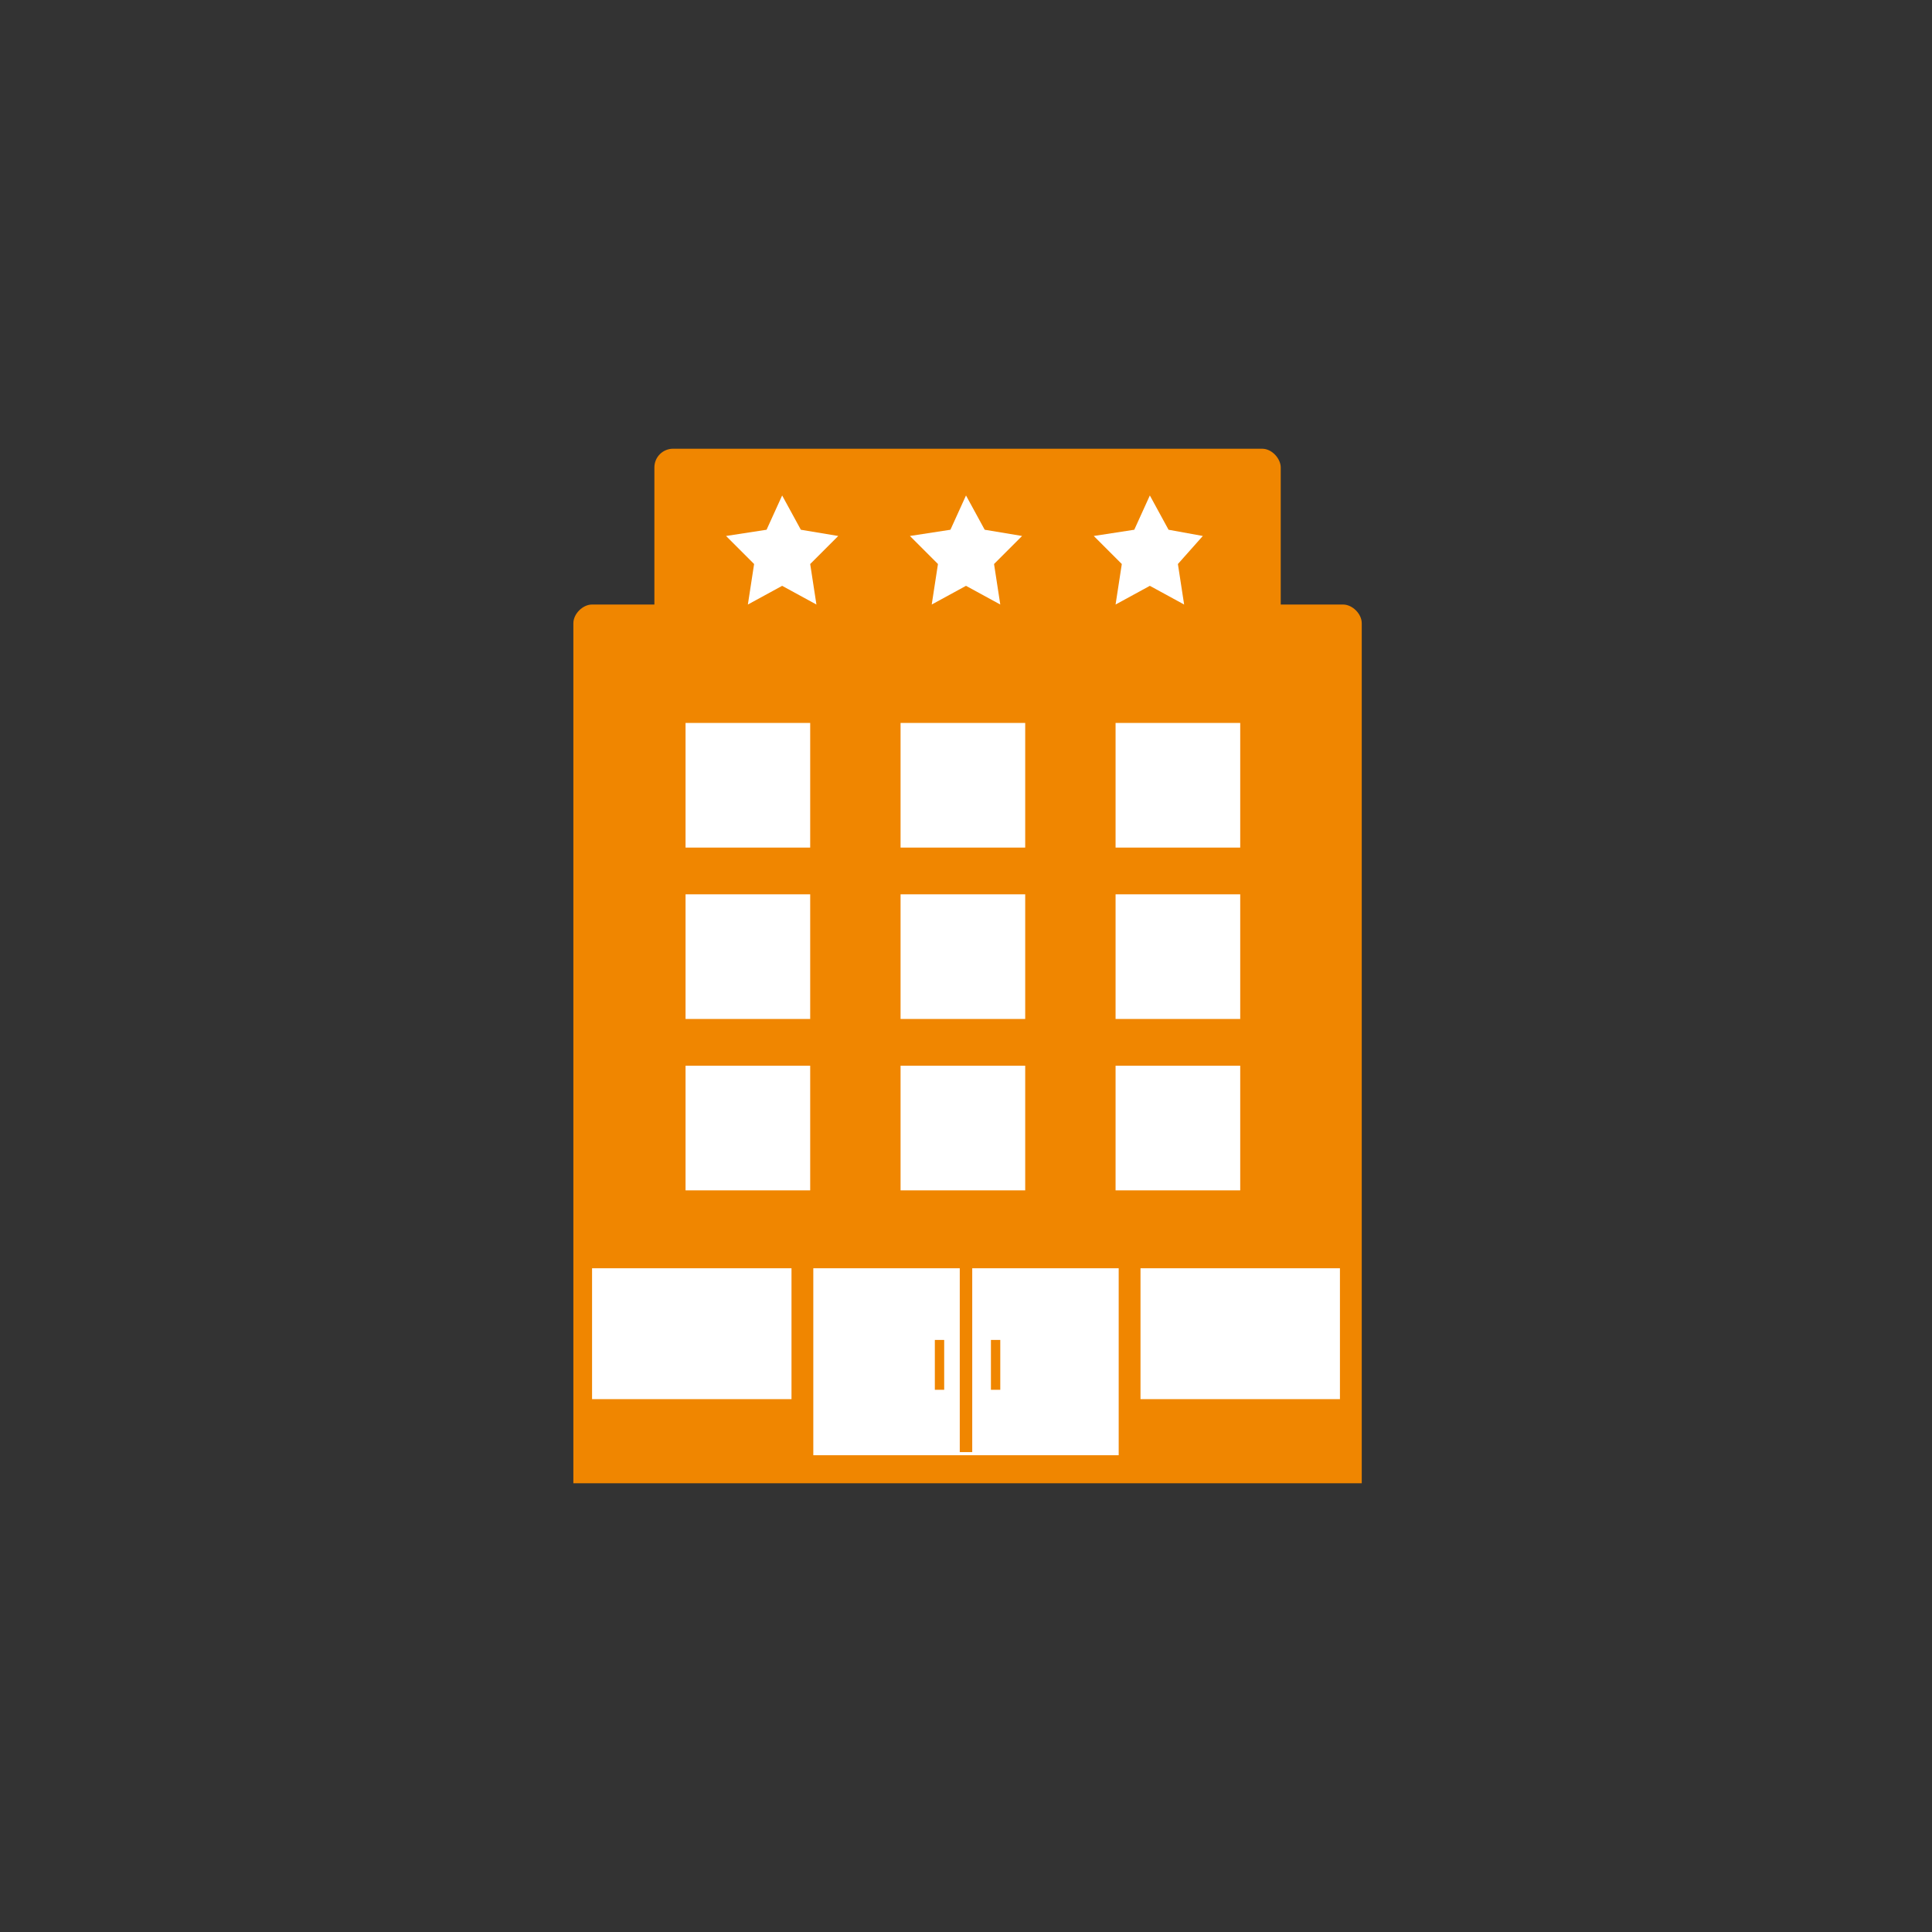
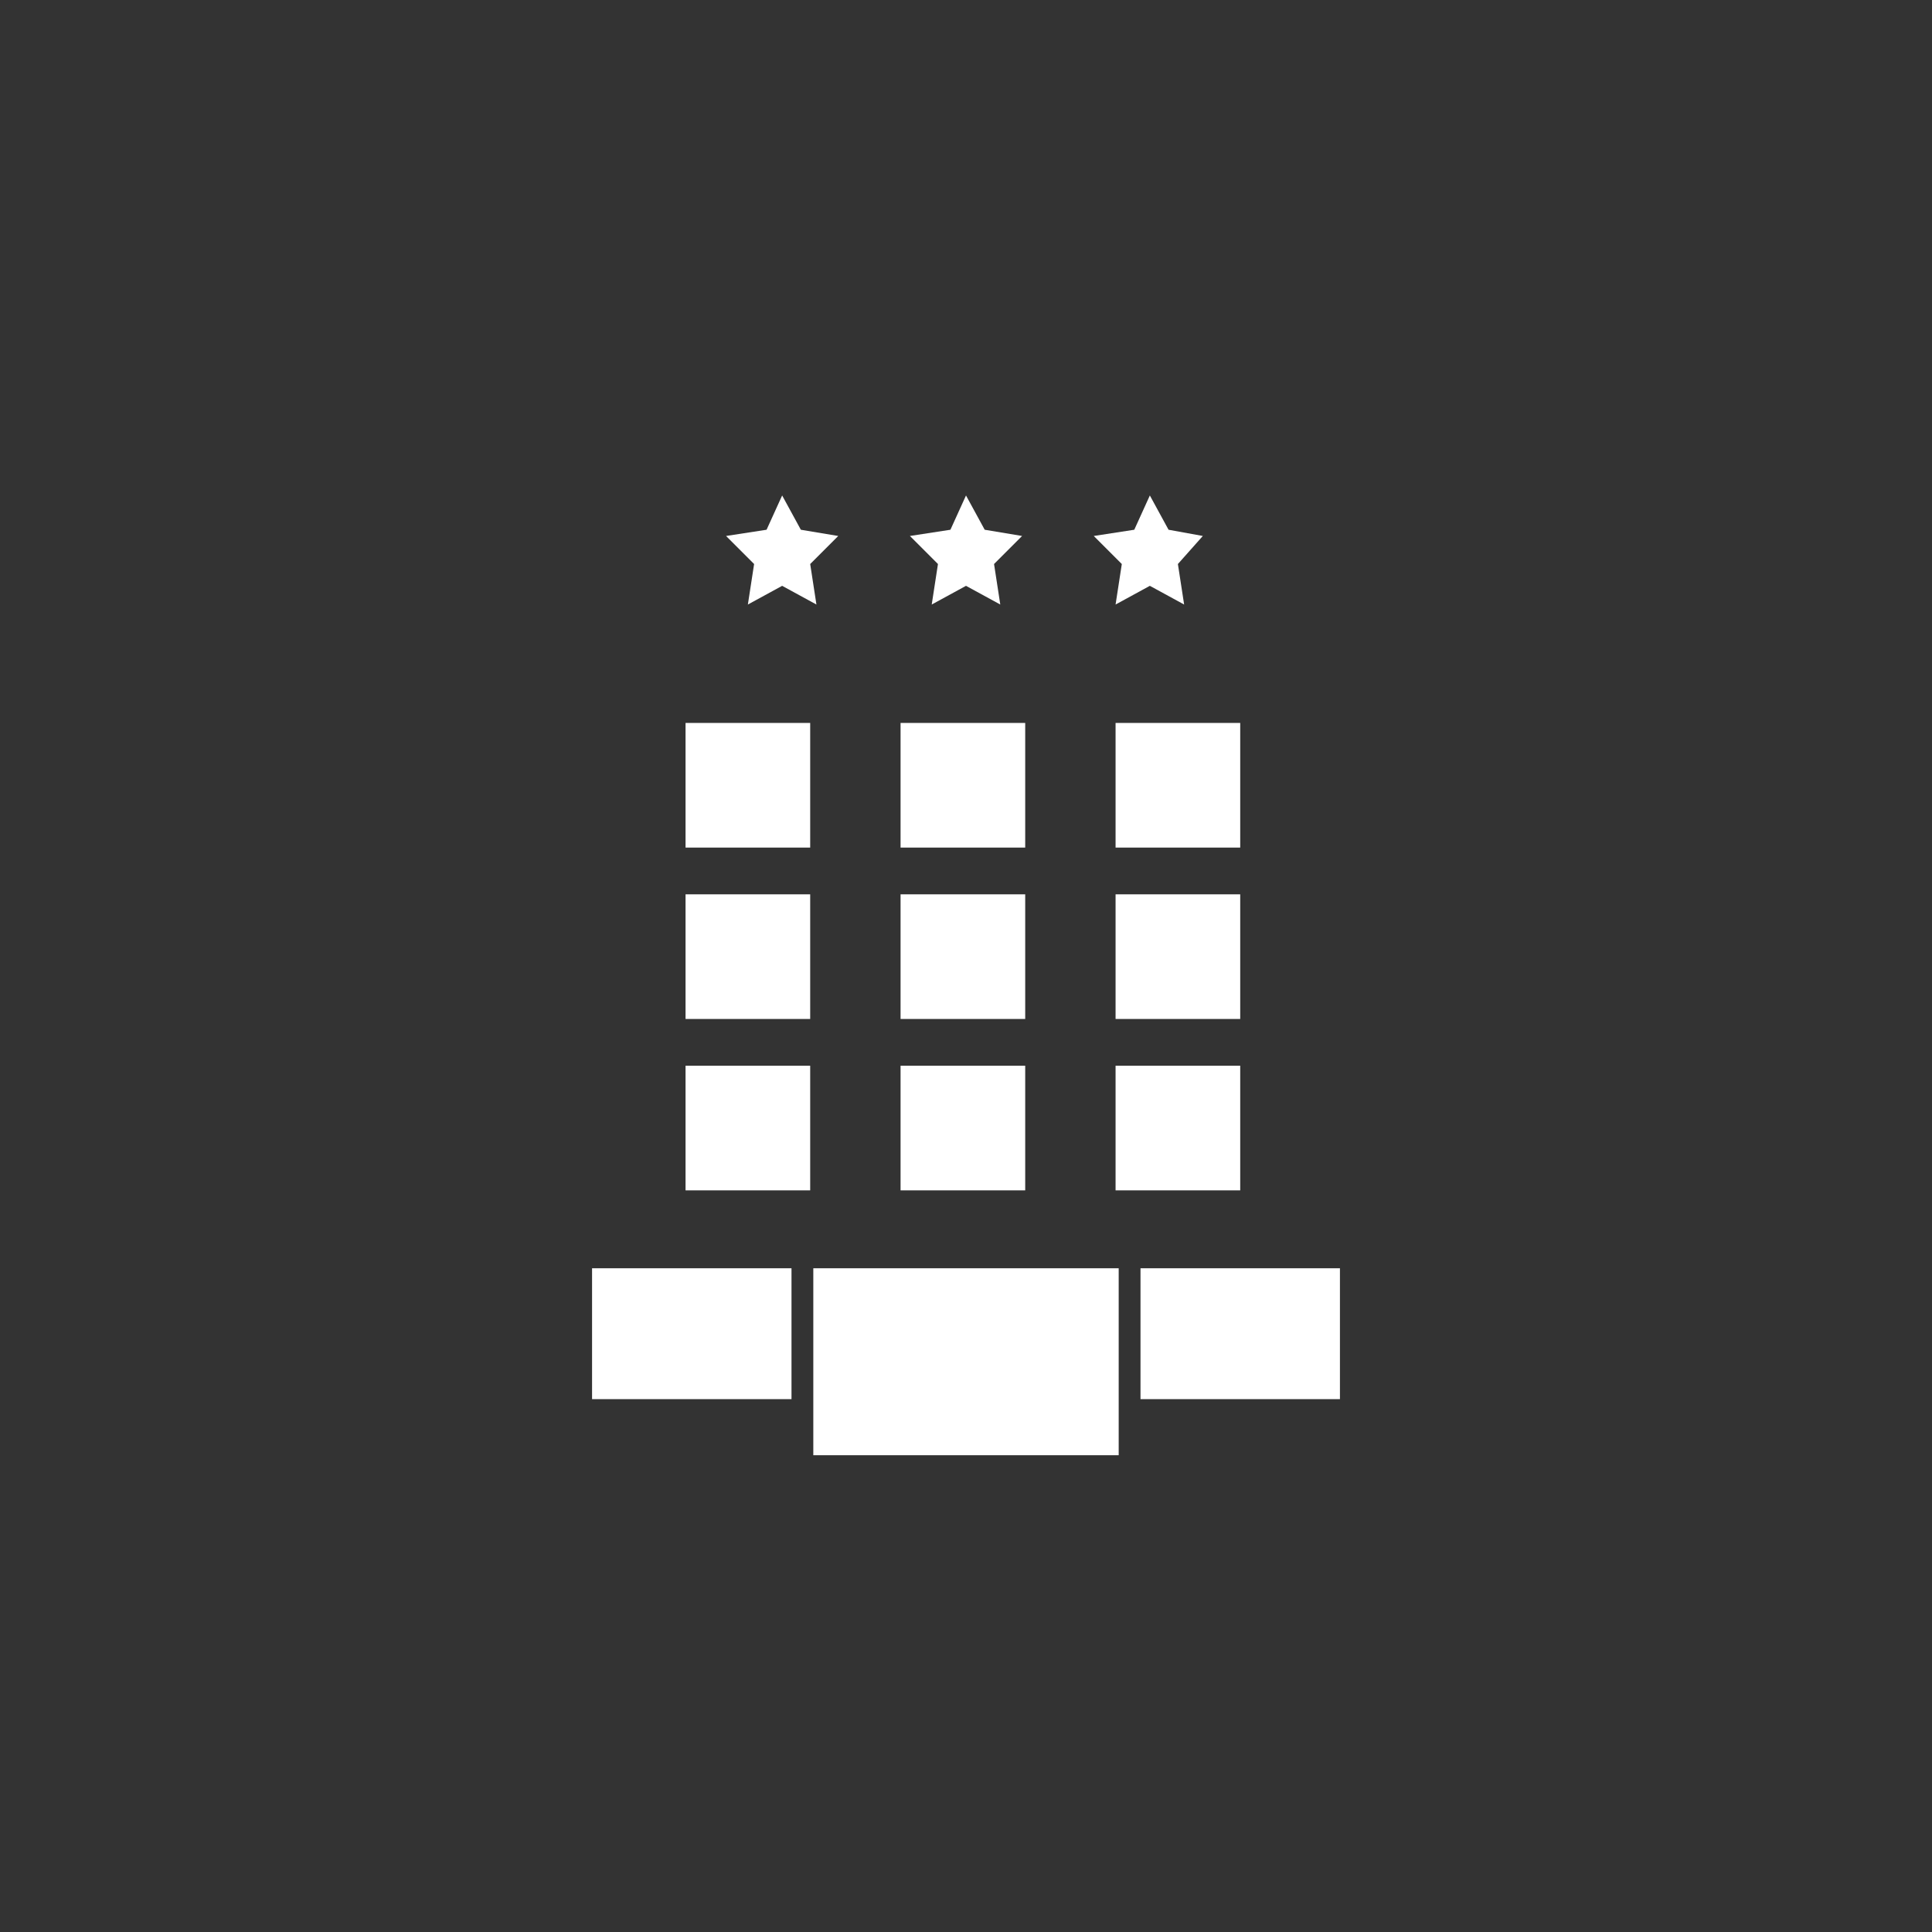
<svg xmlns="http://www.w3.org/2000/svg" id="_レイヤー_1" data-name="レイヤー 1" version="1.1" viewBox="0 0 62 62">
  <rect x="0" y="0" width="62" height="62" fill="#333333" stroke="none" />
  <defs>
    <style>.cls-1,.cls-2{fill:#f08600;stroke-width:0}.cls-2{fill:#fff}</style>
  </defs>
-   <path d="M19 19.4h24.1c.3 0 .6.3.6.6v27.6H18.4V20c0-.3.3-.6.6-.6Z" class="cls-1" />
  <path d="M22 23.2h4v4h-4zM28.9 23.2h4v4h-4zM35.8 23.2h4v4h-4zM22 28.7h4v4h-4zM28.9 28.7h4v4h-4zM35.8 28.7h4v4h-4zM22 34.2h4v4h-4zM28.9 34.2h4v4h-4zM35.8 34.2h4v4h-4zM26.1 40.7h9.8v6h-9.8zM19 40.7h6.4v4.2H19zM36.6 40.7H43v4.2h-6.4z" class="cls-2" />
-   <path d="M30.8 39.3h.4v7.3h-.4z" class="cls-1" />
-   <rect width="20.1" height="7.2" x="21" y="14.4" class="cls-1" rx=".6" ry=".6" />
-   <path d="M31.8 43h.3v1.6h-.3zM30 43h.3v1.6H30z" class="cls-1" />
  <path d="m25.1 15.9.6 1.1 1.2.2-.9.9.2 1.3-1.1-.6-1.1.6.2-1.3-.9-.9 1.3-.2.5-1.1zM31 15.9l.6 1.1 1.2.2-.9.9.2 1.3-1.1-.6-1.1.6.2-1.3-.9-.9 1.3-.2.5-1.1zM36.9 15.9l.6 1.1 1.1.2-.8.9.2 1.3-1.1-.6-1.1.6.2-1.3-.9-.9 1.3-.2.5-1.1z" class="cls-2" />
</svg>